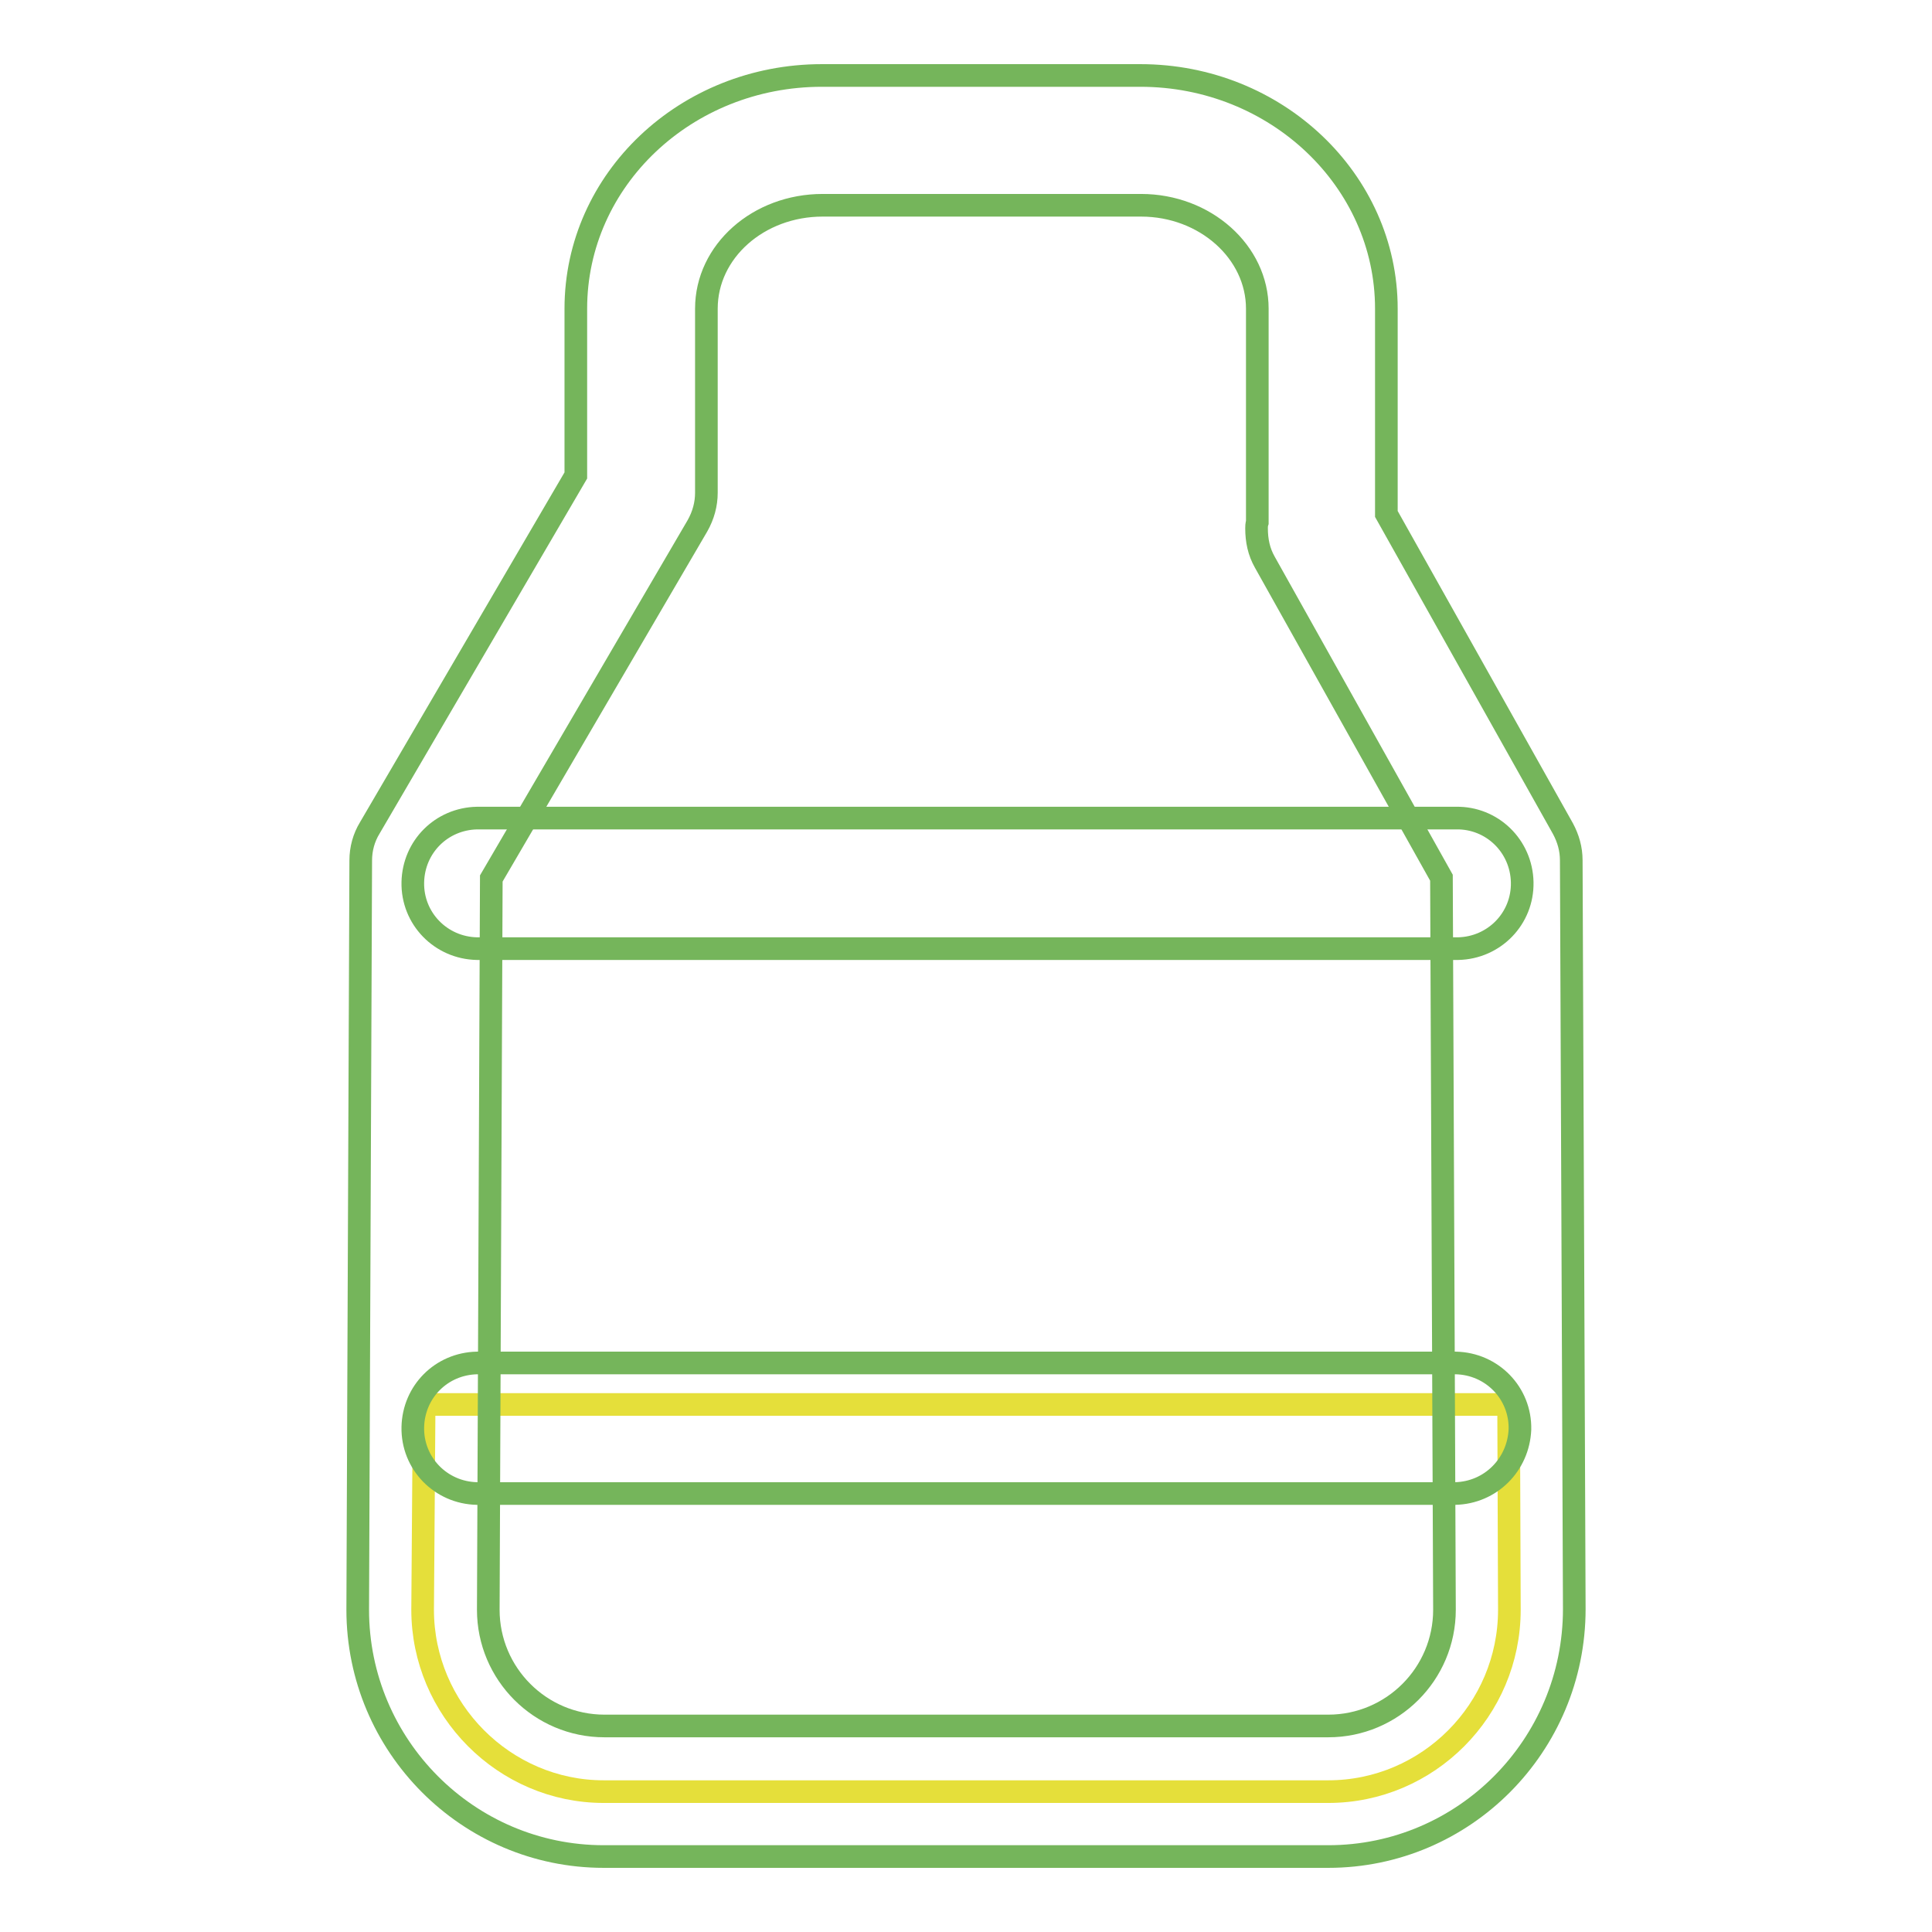
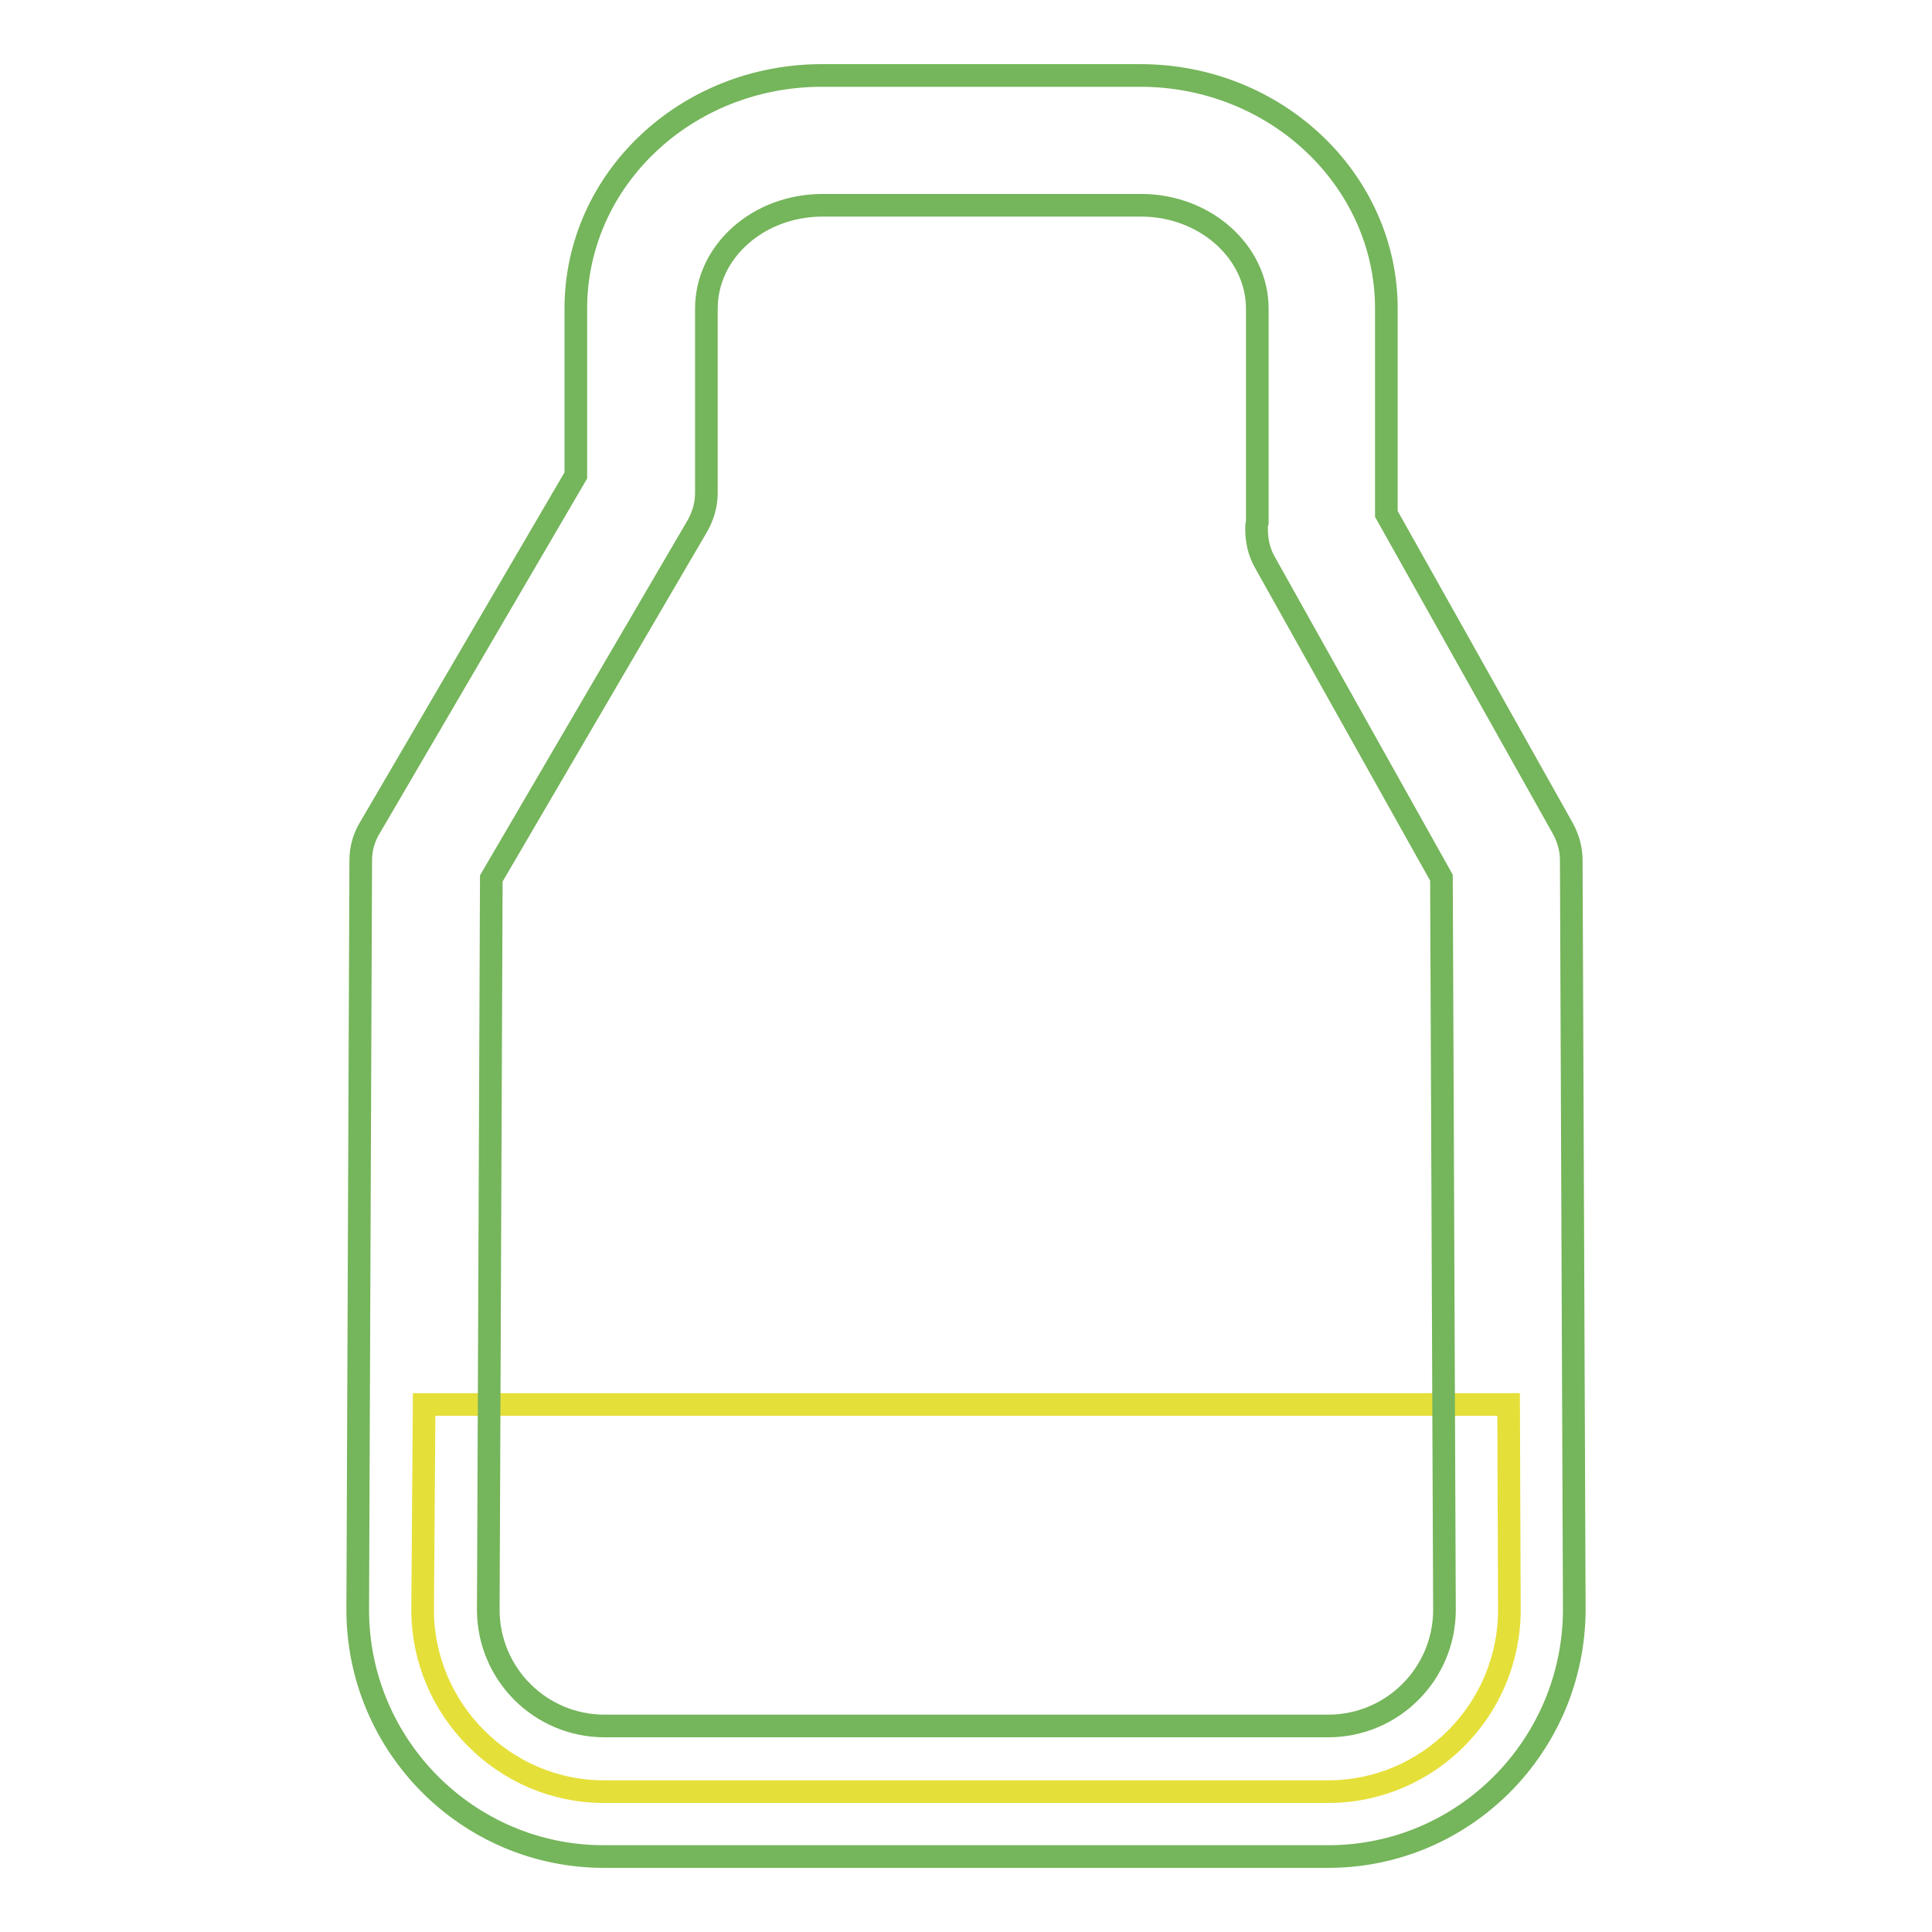
<svg xmlns="http://www.w3.org/2000/svg" version="1.1" x="0px" y="0px" viewBox="0 0 256 256" enable-background="new 0 0 256 256" xml:space="preserve">
  <g>
    <path stroke-width="3" fill-opacity="0" stroke="#e5df3a" d="M56.2,186.1L56,213.3c0,13.2,10.8,24.1,24,24.1H176c13.2,0,24-10.8,24-24.1l-0.1-27.2H56.2z" />
    <path stroke-width="3" fill-opacity="0" stroke="#75b55b" d="M176,246H80c-18,0-32.6-14.7-32.6-32.7l0.4-99.3c0-1.5,0.4-3,1.2-4.3L76.3,63V40.9 c0-17.1,14.6-30.9,32.6-30.9h42.2c18,0,32.6,13.9,32.6,30.9v27.2l23.4,41.7c0.7,1.3,1.1,2.7,1.1,4.2l0.4,99.2 C208.6,231.3,194,246,176,246z M65.1,116.4l-0.4,96.9c0,8.5,6.9,15.4,15.4,15.4H176c8.5,0,15.4-6.9,15.4-15.4l-0.4-97l-23.4-41.8 c-0.8-1.4-1.1-2.9-1.1-4.5c0-0.2,0-0.5,0.1-0.8V40.9c0-7.5-6.9-13.7-15.4-13.7h-42.2c-8.5,0-15.4,6.1-15.4,13.7v24.4 c0,1.5-0.4,3-1.2,4.4L65.1,116.4z" />
-     <path stroke-width="3" fill-opacity="0" stroke="#75b55b" d="M192.8,125.7H63.2c-4.8-0.1-8.6-4-8.5-8.8c0.1-4.7,3.8-8.4,8.5-8.5h129.7c4.8-0.1,8.7,3.7,8.8,8.5 s-3.7,8.7-8.5,8.8C193,125.7,192.9,125.7,192.8,125.7z M192.8,197.9H63.2c-4.8-0.1-8.6-4-8.5-8.8c0.1-4.7,3.8-8.4,8.5-8.5h129.7 c4.8,0.1,8.6,4,8.5,8.8C201.2,194.1,197.5,197.8,192.8,197.9z" />
  </g>
</svg>